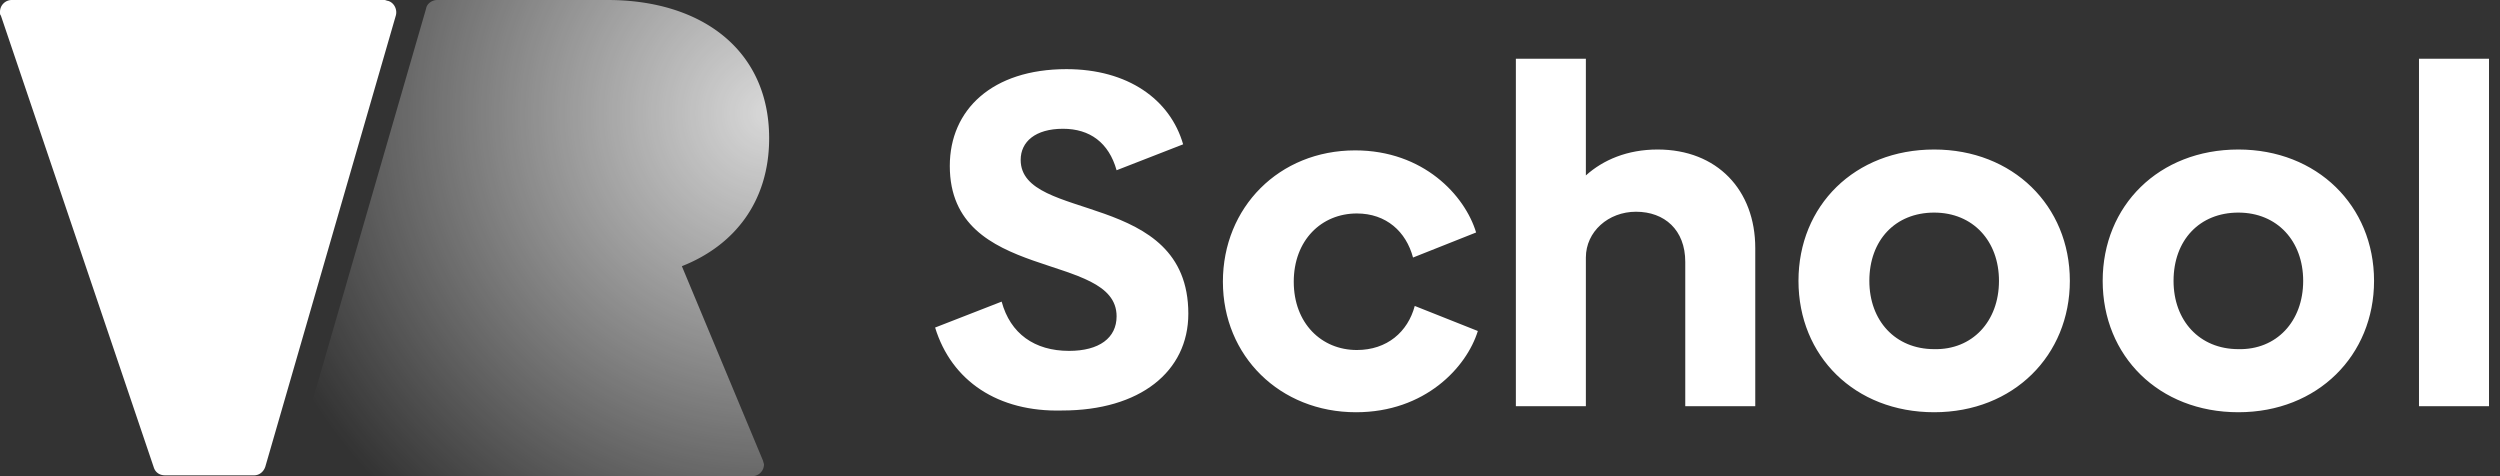
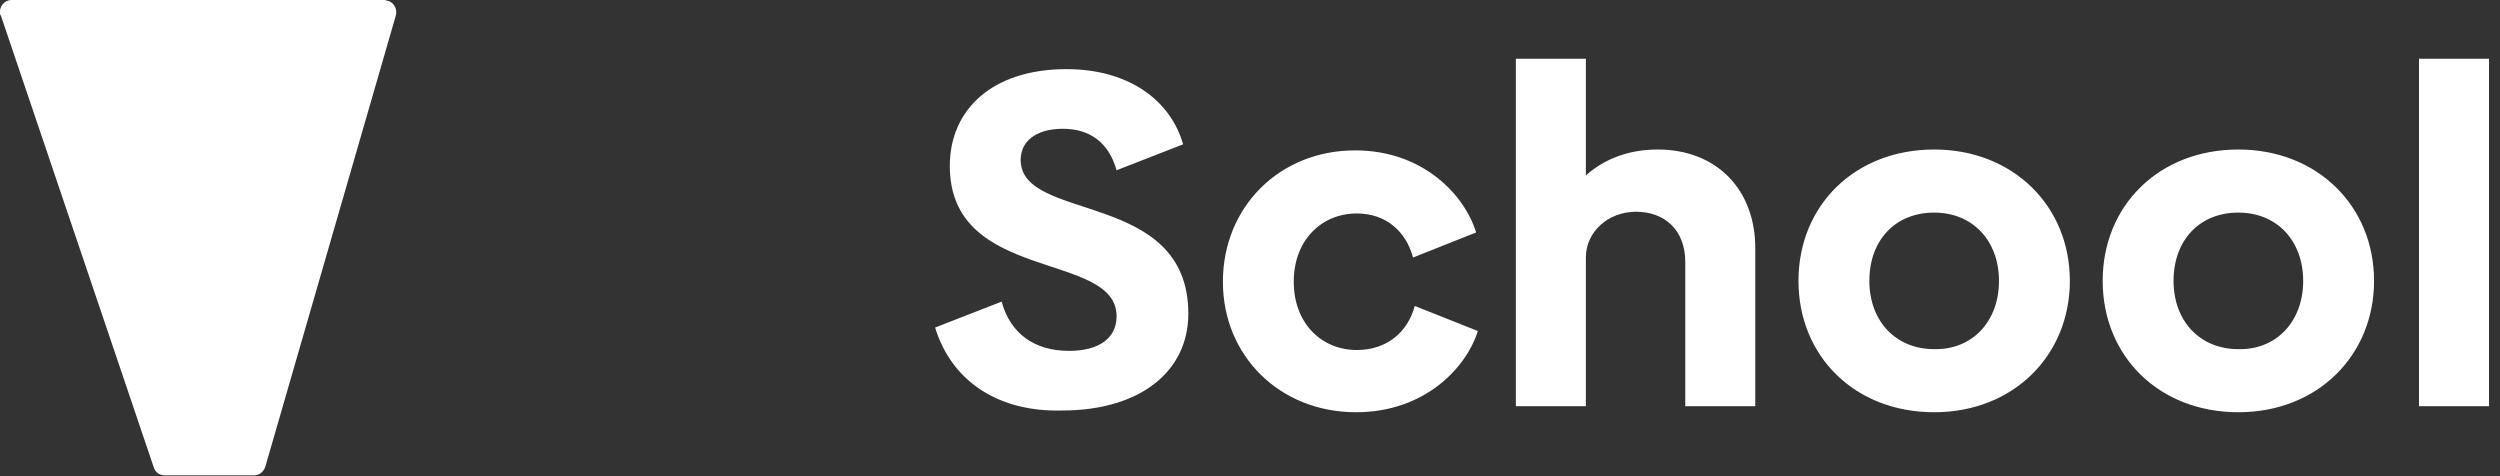
<svg xmlns="http://www.w3.org/2000/svg" width="210" height="40" fill="none">
  <rect width="100%" height="100%" fill="#333333" stroke="none" />
  <path d="m78.549 27.514 5.59-2.178c.726 2.686 2.758 4.138 5.662 4.138 2.54 0 3.993-1.09 3.993-2.904 0-5.517-14.011-2.759-14.011-12.632 0-4.718 3.557-8.13 9.8-8.13 5.155 0 8.712 2.54 9.8 6.315l-5.59 2.178c-.653-2.323-2.25-3.484-4.5-3.484-2.323 0-3.557 1.089-3.557 2.613 0 5.3 14.083 2.468 14.083 12.922 0 4.864-4.065 8.13-10.599 8.13-5.372.146-9.292-2.468-10.671-6.968zM102.723 23.666c0-6.243 4.718-11.034 11.107-11.034 5.735 0 9.219 3.775 10.163 6.896l-5.299 2.105c-.581-2.177-2.251-3.702-4.719-3.702-2.976 0-5.3 2.25-5.3 5.735 0 3.485 2.324 5.735 5.3 5.735 2.541 0 4.283-1.524 4.864-3.702l5.299 2.105c-.943 3.049-4.428 6.824-10.236 6.824-6.388 0-11.179-4.719-11.179-10.962zM147.442 20.835V34.12h-5.88V21.996c0-2.686-1.743-4.21-4.138-4.21-2.323 0-4.211 1.67-4.211 3.847V34.12h-5.88V4.936h5.88v9.8c1.452-1.306 3.485-2.177 6.026-2.177 5.009 0 8.203 3.412 8.203 8.276zM151.072 23.593c0-6.315 4.719-11.034 11.398-11.034 6.606 0 11.397 4.719 11.397 11.034 0 6.244-4.719 11.035-11.397 11.035-6.679 0-11.398-4.719-11.398-11.035zm16.842 0c0-3.339-2.178-5.735-5.444-5.735-3.267 0-5.445 2.323-5.445 5.735 0 3.34 2.178 5.735 5.445 5.735 3.194.073 5.444-2.323 5.444-5.735zM176.625 23.593c0-6.315 4.719-11.034 11.397-11.034 6.607 0 11.398 4.719 11.398 11.034 0 6.244-4.719 11.035-11.398 11.035-6.678 0-11.397-4.719-11.397-11.035zm16.842 0c0-3.339-2.178-5.735-5.445-5.735-3.266 0-5.444 2.323-5.444 5.735 0 3.34 2.178 5.735 5.444 5.735 3.195.073 5.445-2.323 5.445-5.735zM203.195 4.936h5.881V34.12h-5.881V4.936z" fill="#fff" />
-   <path opacity=".9" d="M64.03 38.548 57.277 22.36c4.428-1.742 7.332-5.444 7.332-10.744C64.61 4.211 58.948 0 51.035 0H36.733c-.435 0-.87.29-.943.726L24.9 38.33c-.217.654.218 1.38.872 1.597.145 0 .217.073.363.073h37.023a.992.992 0 0 0 1.016-1.016c-.072-.218-.072-.29-.145-.436z" fill="url(#a)" />
  <path d="M22.287 39.201 33.249 1.307c.145-.508-.146-1.09-.654-1.234-.072 0-.218-.073-.29-.073H1.016A.992.992 0 0 0 0 1.016c0 .146 0 .218.073.29l12.849 37.968c.145.436.508.653.944.653h7.477c.436 0 .799-.29.944-.726z" fill="#fff" />
  <defs>
    <radialGradient id="a" cx="0" cy="0" r="1" gradientUnits="userSpaceOnUse" gradientTransform="matrix(-43.82 11.863 -11.76 -43.44 64.601 9.499)">
      <stop stop-color="#fff" stop-opacity=".9" />
      <stop offset="1" stop-color="#fff" stop-opacity="0" />
    </radialGradient>
  </defs>
</svg>